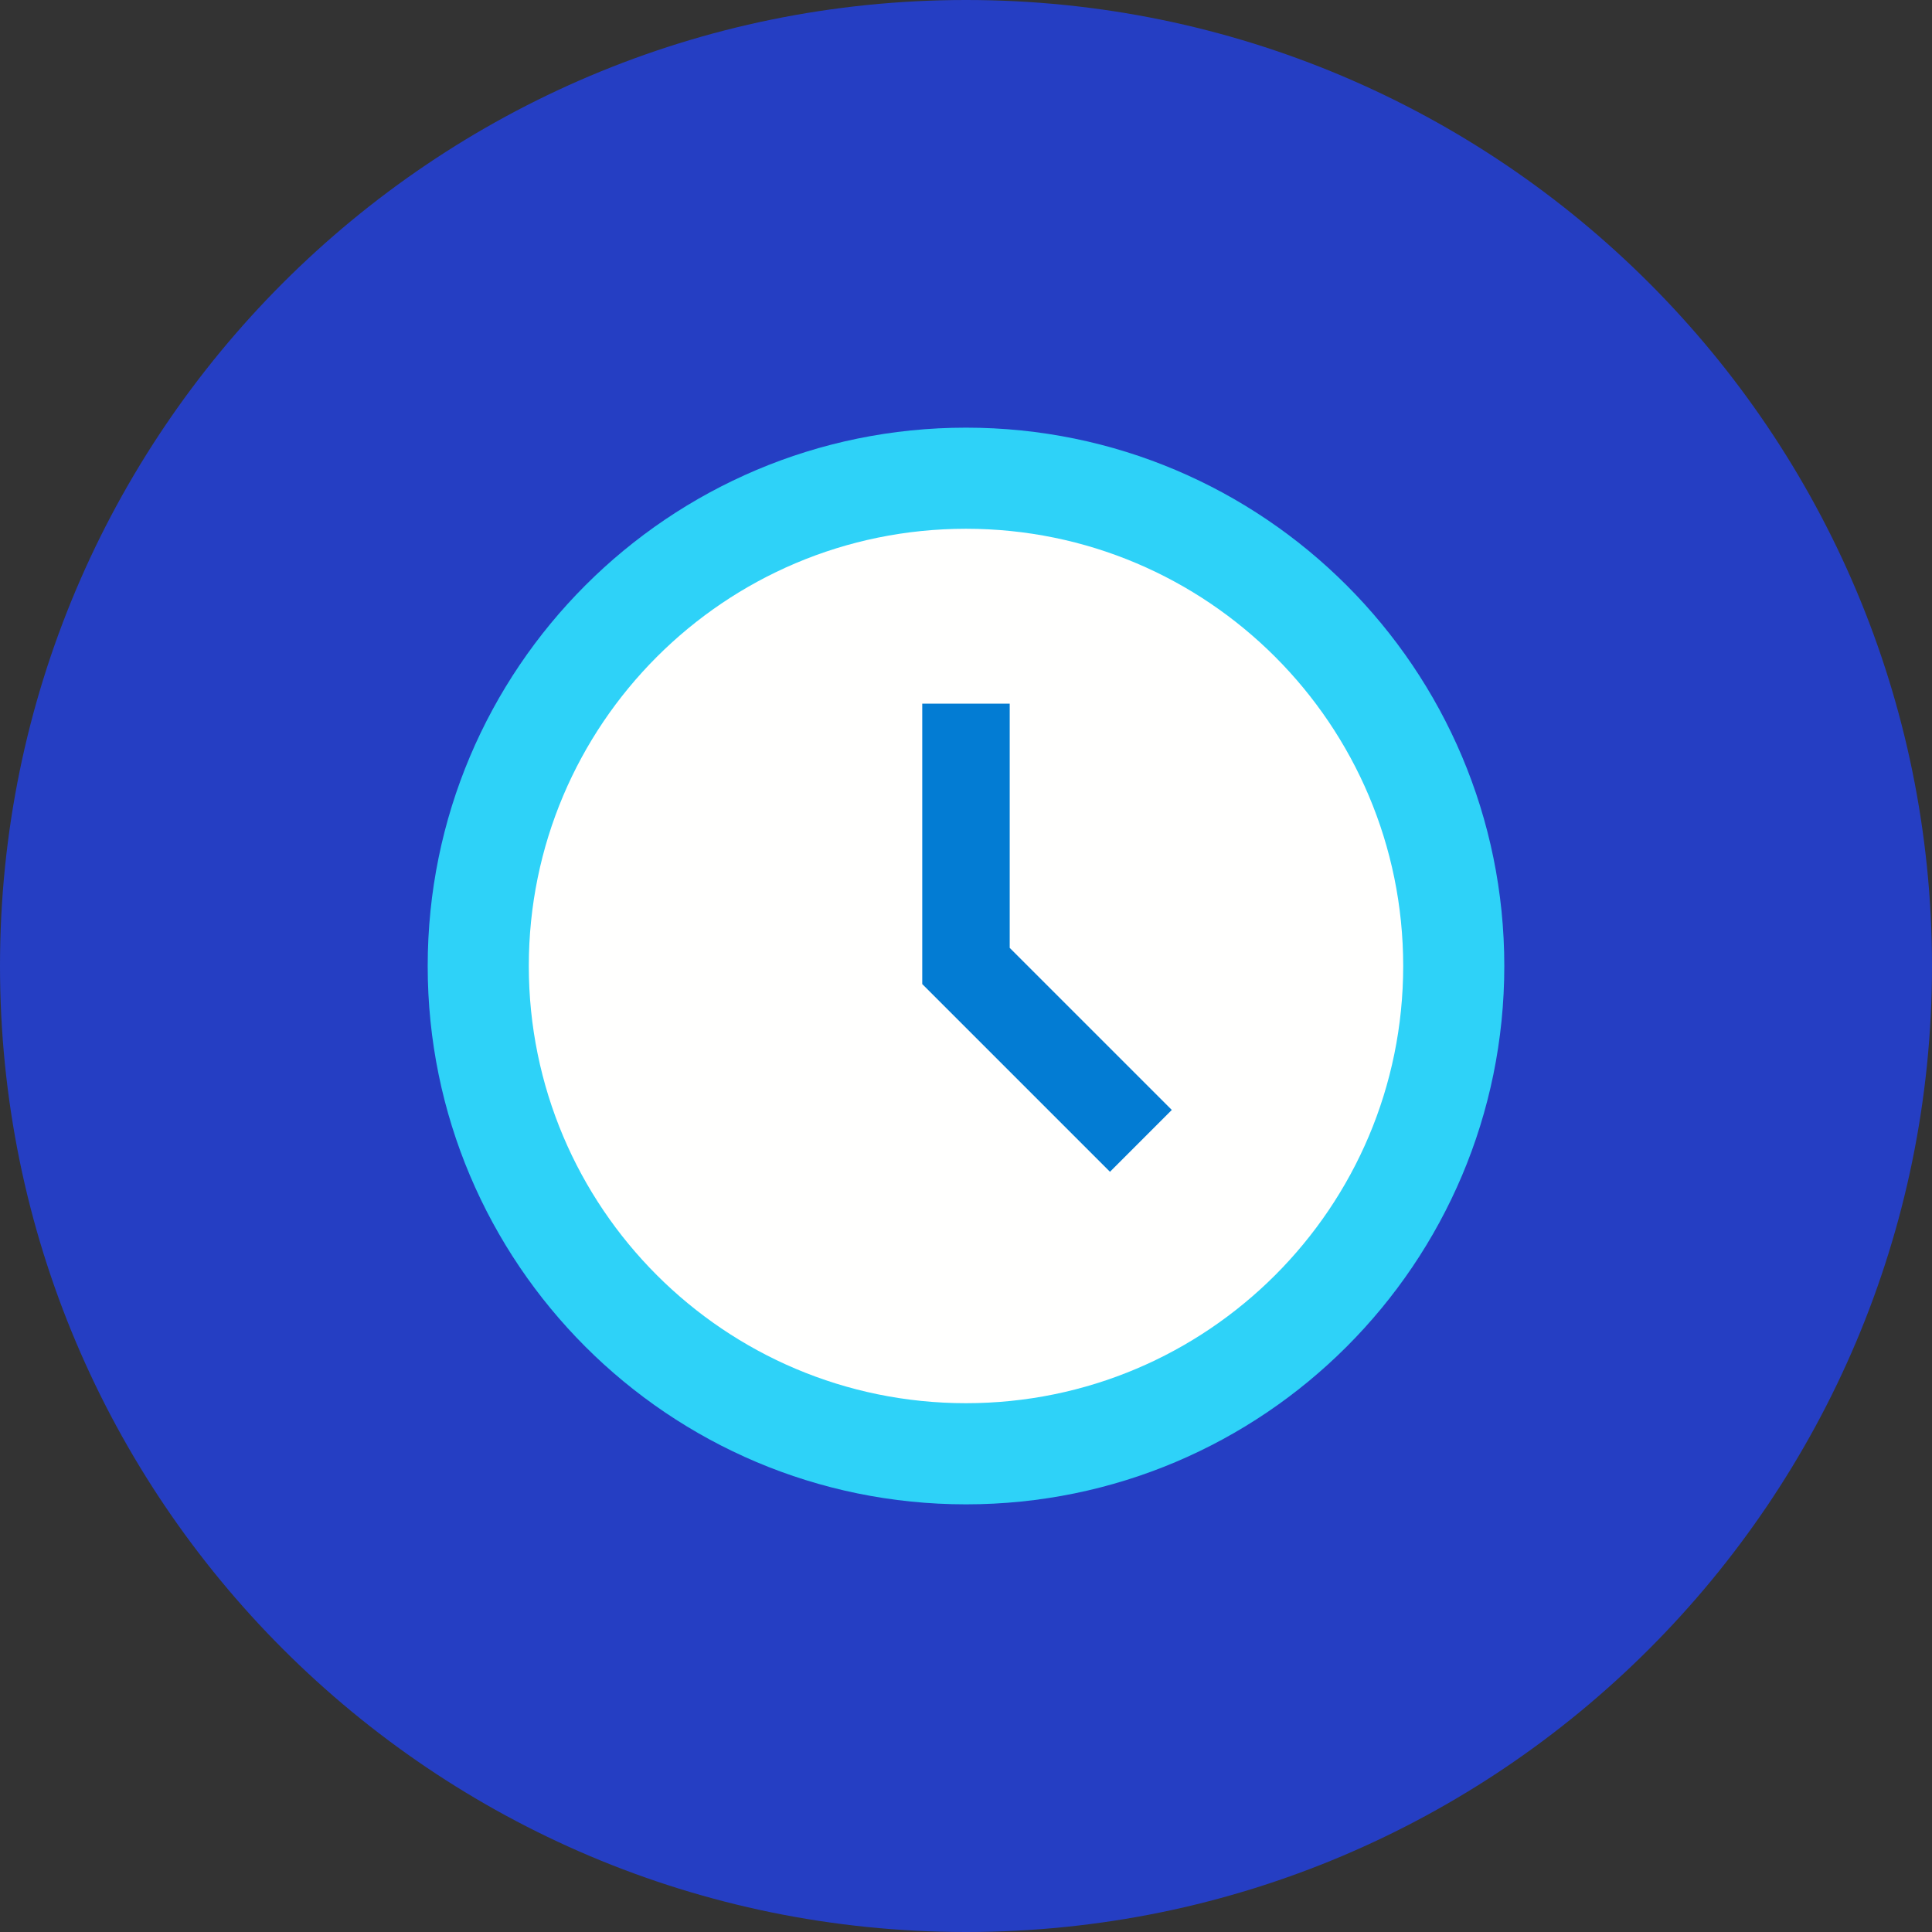
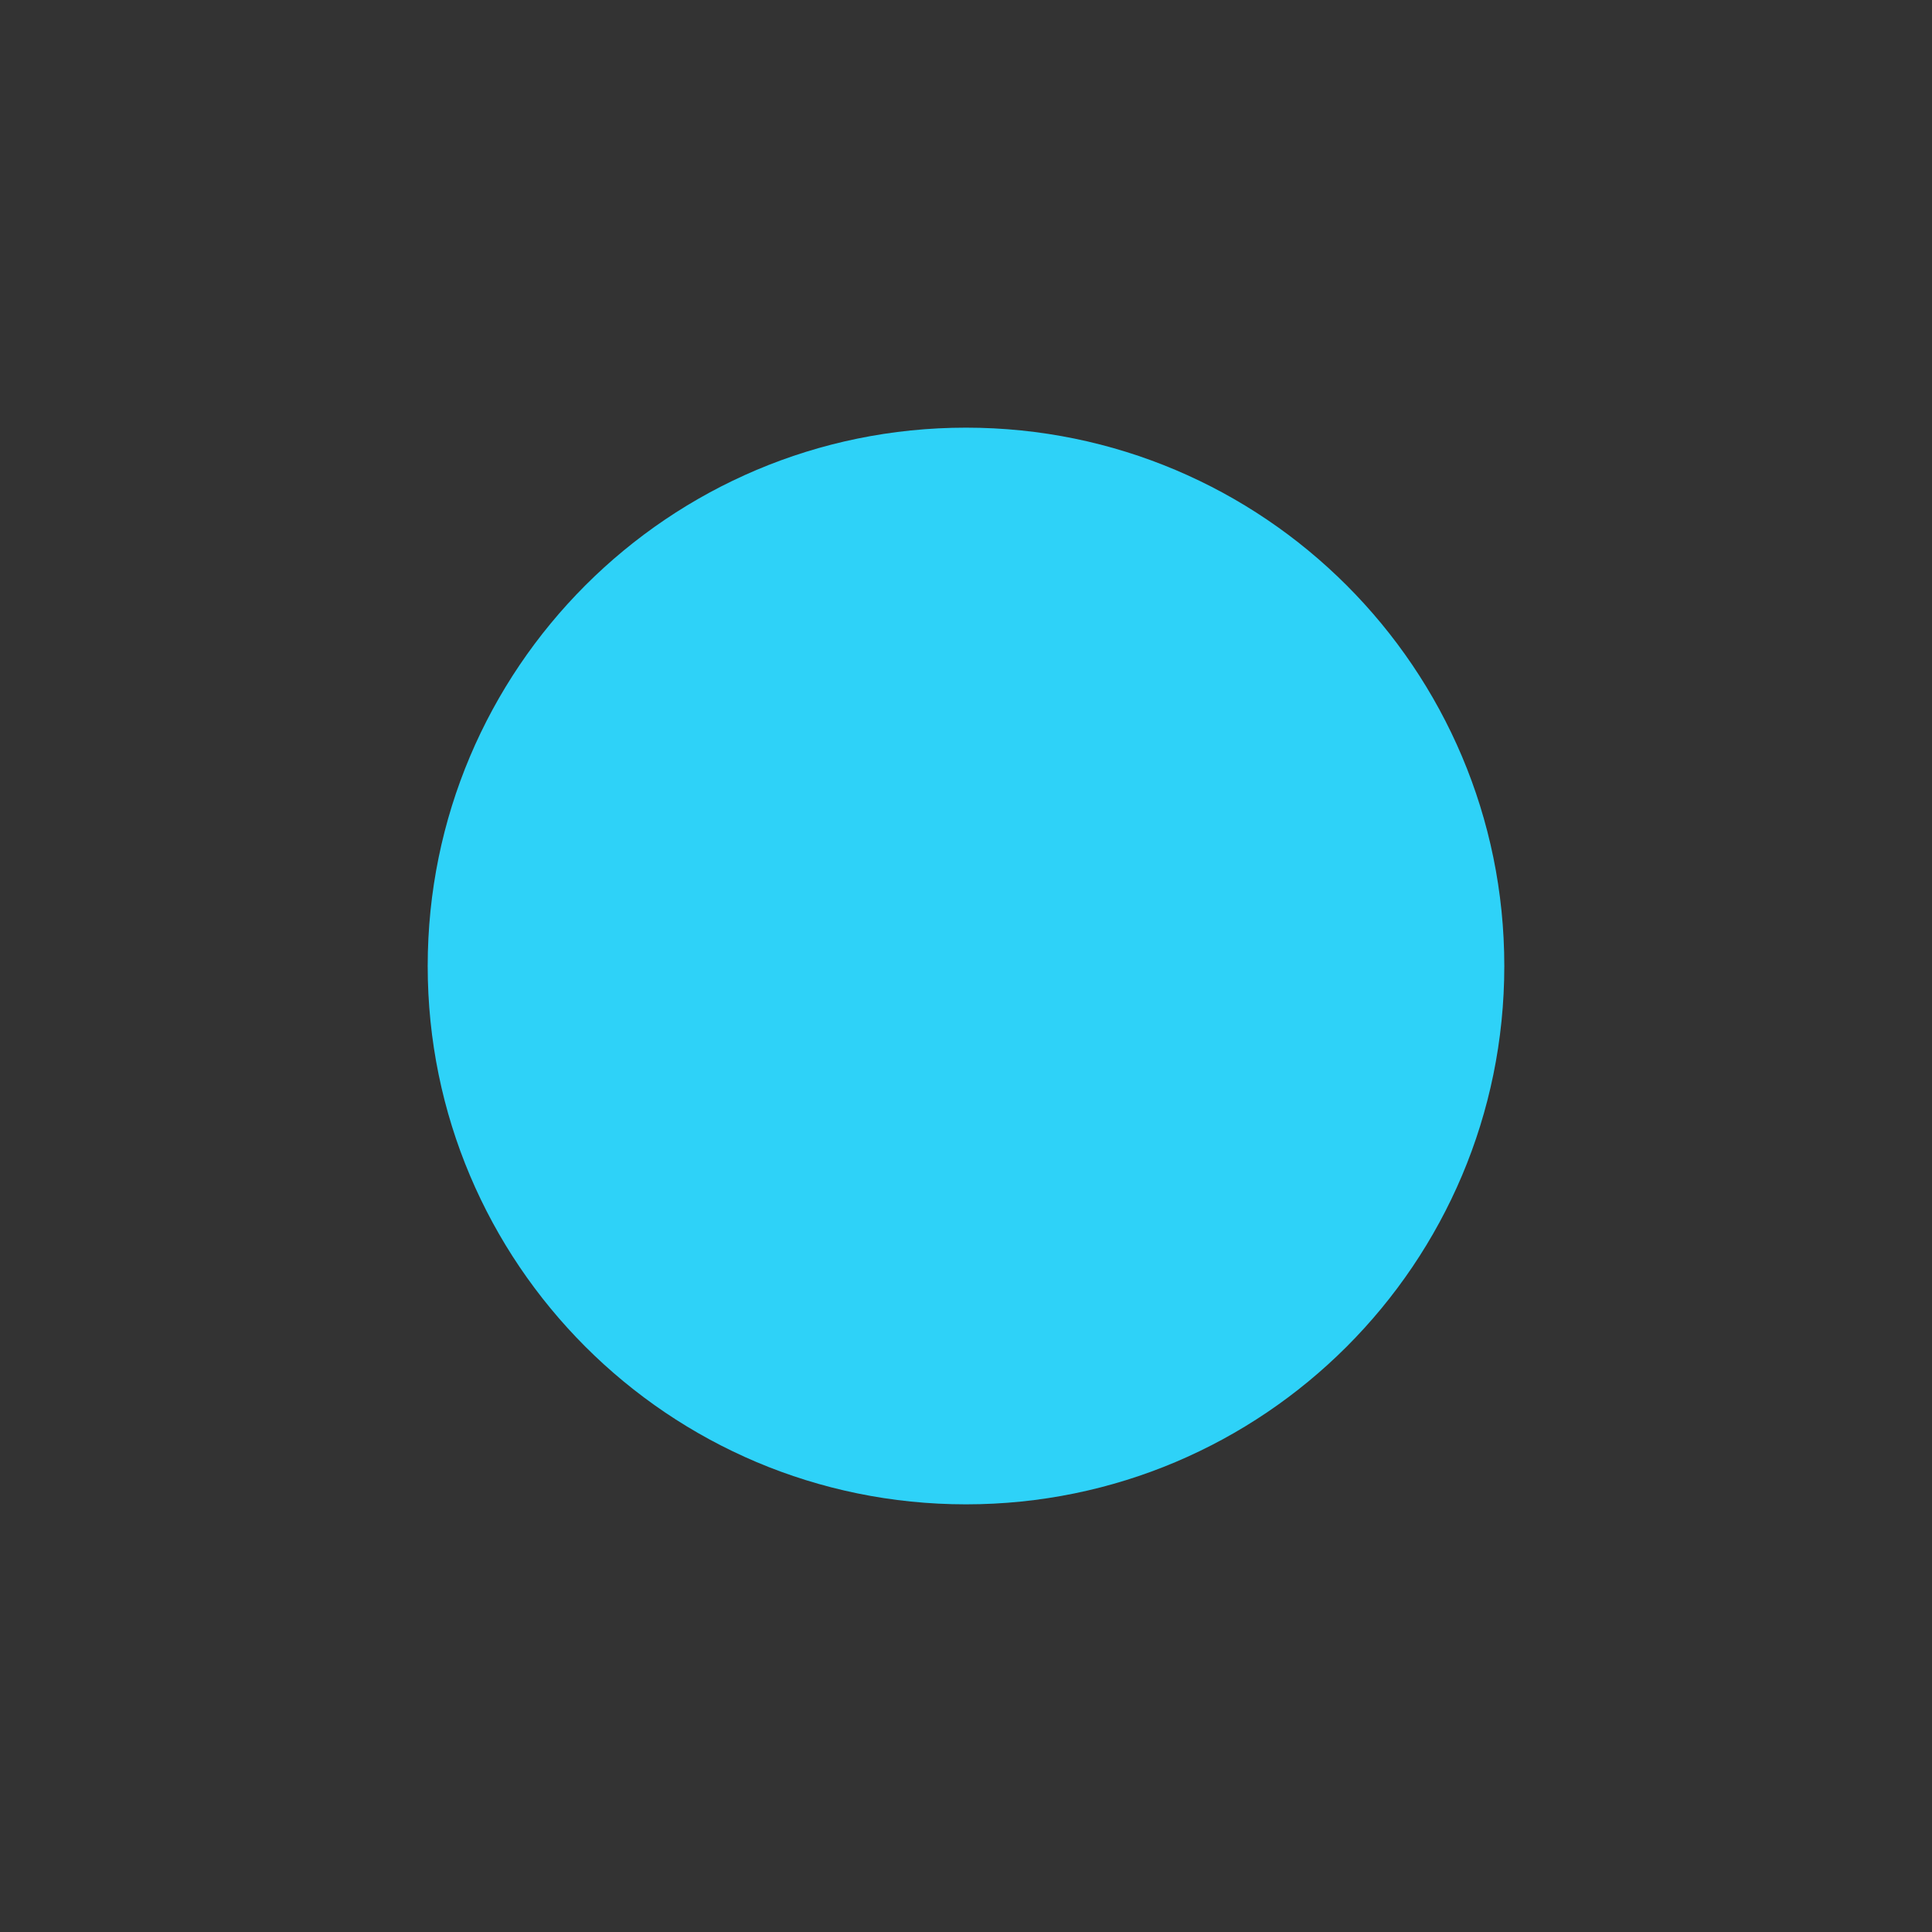
<svg xmlns="http://www.w3.org/2000/svg" width="48" height="48" viewBox="0 0 48 48" fill="none">
  <rect x="0" y="0" width="48" height="48" fill="#333333" stroke="none" />
-   <path fill-rule="evenodd" clip-rule="evenodd" d="M24 48C37.255 48 48 37.255 48 24C48 10.745 37.255 0 24 0C10.745 0 0 10.745 0 24C0 37.255 10.745 48 24 48Z" fill="#253EC3" />
  <path fill-rule="evenodd" clip-rule="evenodd" d="M24 37.375C31.387 37.375 37.374 31.387 37.374 24.001C37.374 16.614 31.387 10.625 24 10.625C16.613 10.625 10.626 16.614 10.626 24.001C10.626 31.387 16.613 37.375 24 37.375Z" fill="#2ED2F8" />
-   <path fill-rule="evenodd" clip-rule="evenodd" d="M24 13.137C18.001 13.137 13.138 18.001 13.138 24C13.138 30 18.001 34.862 24 34.862C29.999 34.862 34.862 30 34.862 24C34.862 18.001 29.999 13.137 24 13.137Z" fill="#FFFFFE" />
-   <path fill-rule="evenodd" clip-rule="evenodd" d="M27.577 29.113L22.913 24.449V17.482H25.086V23.55L29.113 27.576L27.577 29.113Z" fill="#037CD3" />
</svg>